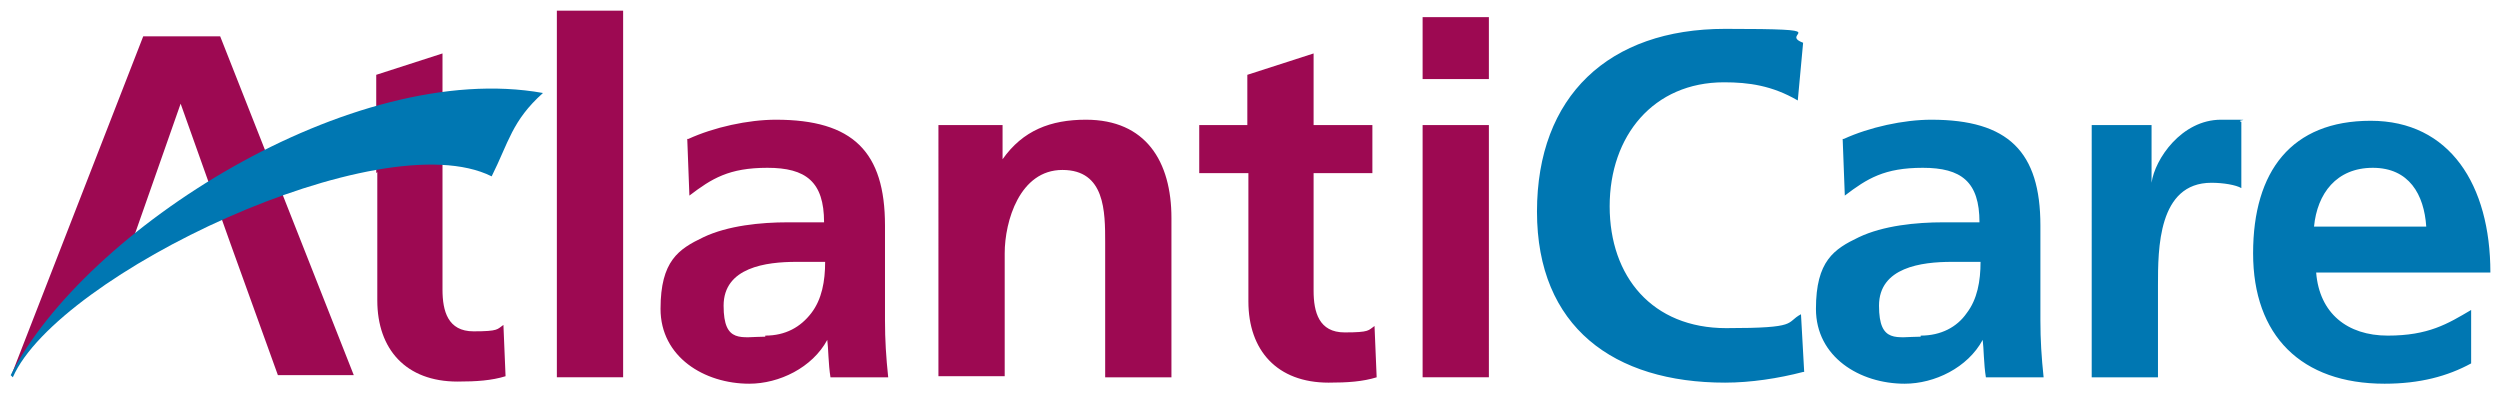
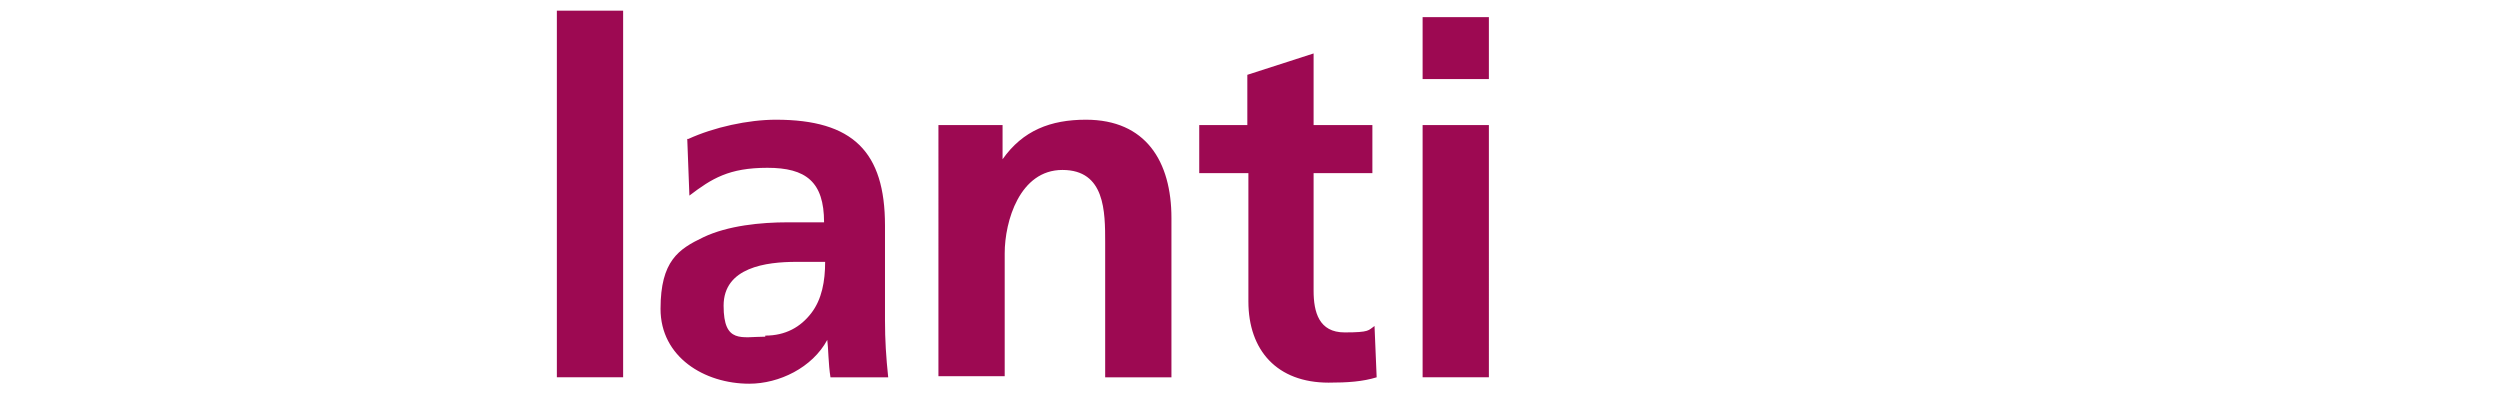
<svg xmlns="http://www.w3.org/2000/svg" xmlns:ns1="http://sodipodi.sourceforge.net/DTD/sodipodi-0.dtd" xmlns:ns2="http://www.inkscape.org/namespaces/inkscape" id="svg3013" version="1.1" viewBox="0 0 233.9 38.7">
  <defs>
    <style>
      .st0 {
        fill: #9d0952;
      }

      .st0, .st1 {
        fill-rule: evenodd;
      }

      .st1 {
        fill: #0077b2;
      }
    </style>
  </defs>
  <ns1:namedview id="base" bordercolor="#666666" borderopacity="1.0" fit-margin-bottom="0" fit-margin-left="0" fit-margin-right="0" fit-margin-top="0" ns2:current-layer="layer1" ns2:cx="115.94922" ns2:cy="31.55331" ns2:document-units="mm" ns2:pageopacity="0.0" ns2:pageshadow="2" ns2:window-height="744" ns2:window-maximized="1" ns2:window-width="1280" ns2:window-x="-4" ns2:window-y="-4" ns2:zoom="3.8680724" pagecolor="#ffffff" showgrid="false" units="px" />
  <g id="layer1" ns2:groupmode="layer" ns2:label="Layer 1">
    <g id="g2989">
-       <path id="path2945" class="st0" d="M35.2,16.2V7l6.2-2v22.1c0,2,.5,3.9,2.9,3.9s2.2-.2,2.8-.6l.2,4.8c-1.3.4-2.7.5-4.5.5-4.8,0-7.5-3-7.5-7.6v-12" ns2:connector-curvature="0" />
      <path id="path2947" class="st0" d="M52.1,35.3h6.2V1h-6.2v34.3Z" ns2:connector-curvature="0" />
      <path id="path2949" class="st0" d="M71.6,31.4c1.9,0,3.3-.8,4.3-2.1,1-1.3,1.3-3,1.3-4.8h-2.7c-2.8,0-6.8.5-6.8,4.1s1.7,2.9,3.9,2.9h0ZM64.4,13c2.4-1.1,5.6-1.8,8.2-1.8,7.2,0,10.2,3,10.2,9.9v3c0,2.4,0,4.2,0,5.9,0,1.8.1,3.4.3,5.3h-5.4c-.2-1.2-.2-2.8-.3-3.5h0c-1.4,2.6-4.5,4.1-7.3,4.1-4.2,0-8.3-2.5-8.3-7s1.7-5.6,4-6.7c2.3-1.1,5.4-1.4,7.9-1.4h3.4c0-3.8-1.7-5.1-5.3-5.1s-5.2,1-7.3,2.6l-.2-5.3ZM88,11.7h5.8v3.2h0c1.9-2.7,4.5-3.7,7.8-3.7,5.6,0,8,3.9,8,9.2v14.9h-6.2v-12.6c0-2.9,0-6.8-4-6.8s-5.4,4.8-5.4,7.8v11.5h-6.2V11.7M116.7,16.2h-4.5v-4.5h4.5v-4.7l6.2-2v6.7h5.5v4.5h-5.5v11c0,2,.5,3.9,2.9,3.9s2.2-.2,2.8-.6l.2,4.8c-1.3.4-2.7.5-4.5.5-4.8,0-7.5-3-7.5-7.6v-12M133.1,35.3h6.2V11.7h-6.2v23.6ZM133.1,7.4h6.2V1.6h-6.2v5.9h0Z" ns2:connector-curvature="0" />
-       <path id="path2951" class="st1" d="M168.7,34.8c-2.3.6-4.9,1-7.3,1-10.4,0-17.6-5.2-17.6-16s6.7-17.1,17.6-17.1,4.9.4,7.3,1.3l-.5,5.4c-2.4-1.4-4.6-1.7-6.9-1.7-6.6,0-10.7,5-10.7,11.6s4,11.4,10.9,11.4,5.5-.5,7-1.3l.3,5.4M179.7,31.4c1.9,0,3.4-.8,4.3-2.1,1-1.3,1.3-3,1.3-4.8h-2.7c-2.8,0-6.8.5-6.8,4.1s1.7,2.9,3.9,2.9ZM172.5,13c2.4-1.1,5.6-1.8,8.2-1.8,7.2,0,10.2,3,10.2,9.9v3c0,2.4,0,4.2,0,5.9,0,1.8.1,3.4.3,5.3h-5.4c-.2-1.2-.2-2.8-.3-3.5h0c-1.4,2.6-4.5,4.1-7.3,4.1-4.2,0-8.3-2.5-8.3-7s1.7-5.6,4-6.7c2.3-1.1,5.4-1.4,7.9-1.4h3.4c0-3.8-1.7-5.1-5.3-5.1s-5.2,1-7.3,2.6l-.2-5.3ZM195.8,11.7h5.5v5.4h0c.3-2.2,2.8-5.9,6.5-5.9s1.2,0,1.9.2v6.2c-.5-.3-1.7-.5-2.8-.5-5,0-5,6.2-5,9.6v8.6h-6.2V11.7M227,21.2c-.2-3-1.6-5.5-5-5.5s-5.2,2.4-5.5,5.5h10.5ZM231.2,34c-2.2,1.2-4.8,1.9-8.1,1.9-7.8,0-12.3-4.5-12.3-12.2s3.6-12.4,11-12.4,11.2,6,11.2,14.2h-16.3c.3,3.8,2.9,5.9,6.7,5.9s5.6-1.1,7.8-2.4v5h0Z" ns2:connector-curvature="0" />
-       <path id="path2953" class="st0" d="M33.1,35.1h-7.1l-4.4-12.2-4.7-13.2h0l-5.3,15.1-3.3,1.4-5.7,6.5-1.5,2.3L13.4,3.4h7.2l12.5,31.7" ns2:connector-curvature="0" />
-       <path id="path2955" class="st1" d="M1.2,35.3c-.2-.2-.2-.2-.2-.2C7.9,21.5,33,5.5,50.8,8.7c-2.9,2.6-3.2,4.6-4.8,7.8C35.6,11.3,5.4,25.7,1.2,35.3" ns2:connector-curvature="0" />
    </g>
  </g>
</svg>